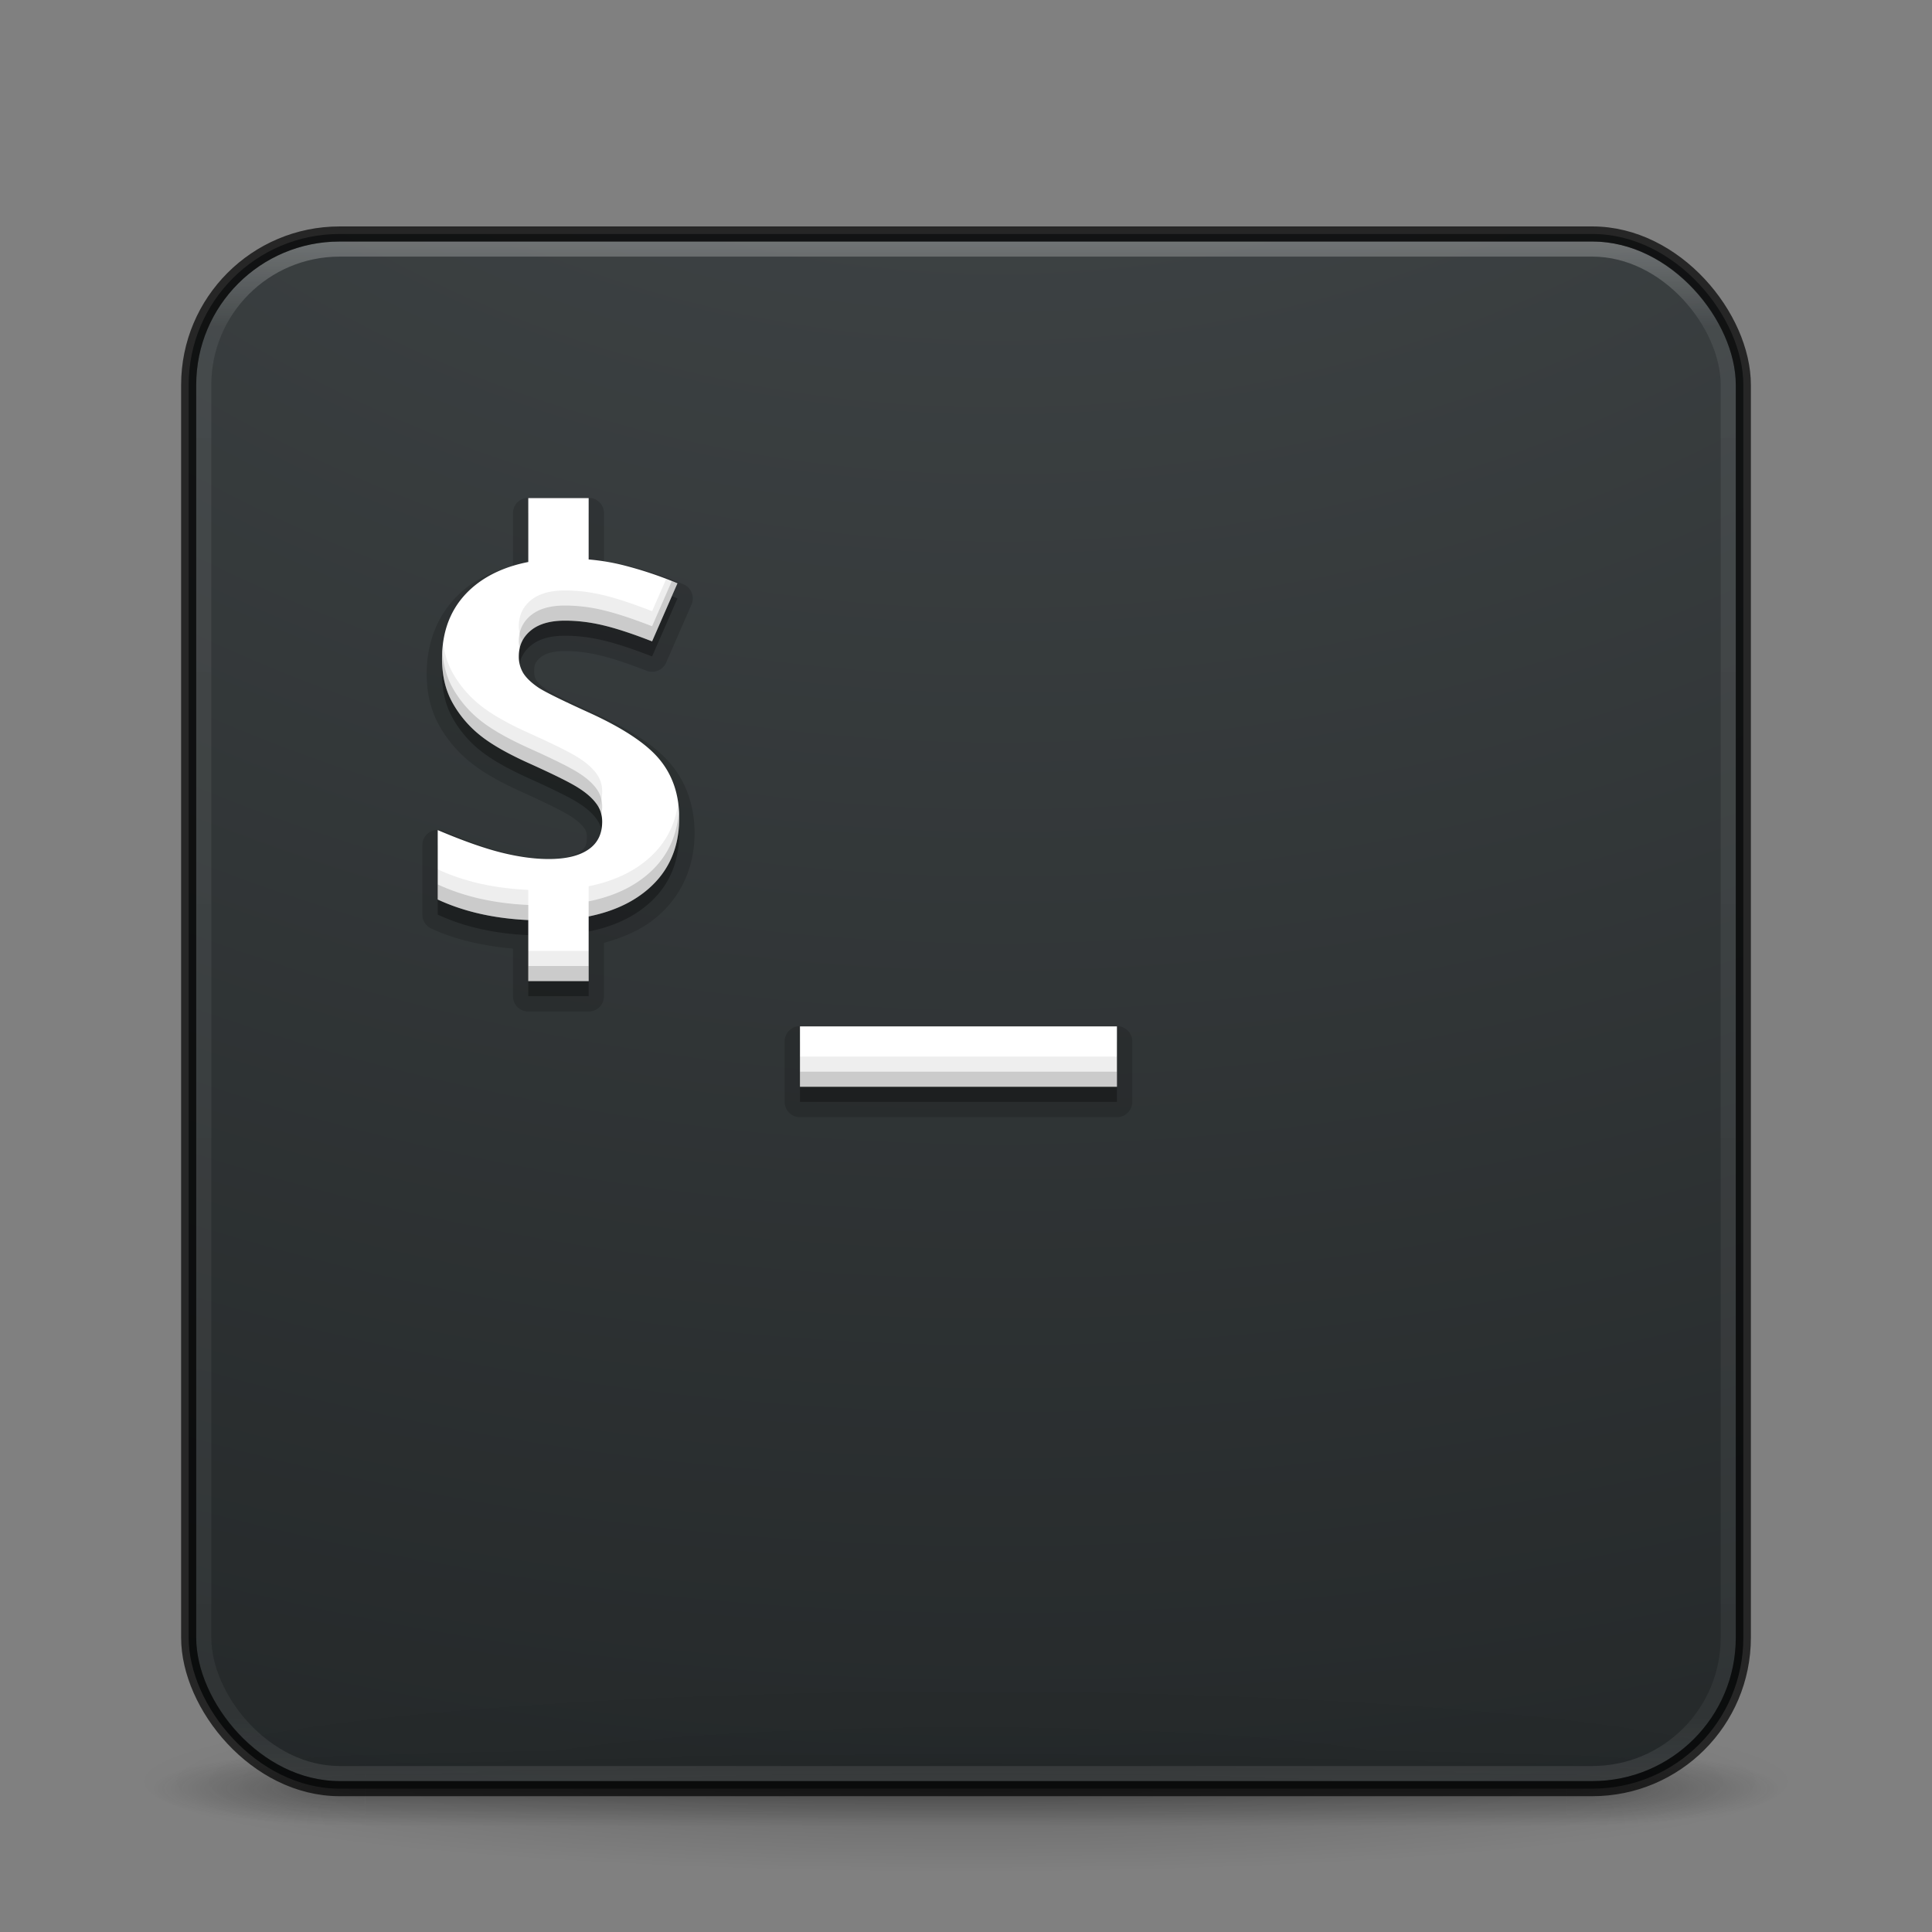
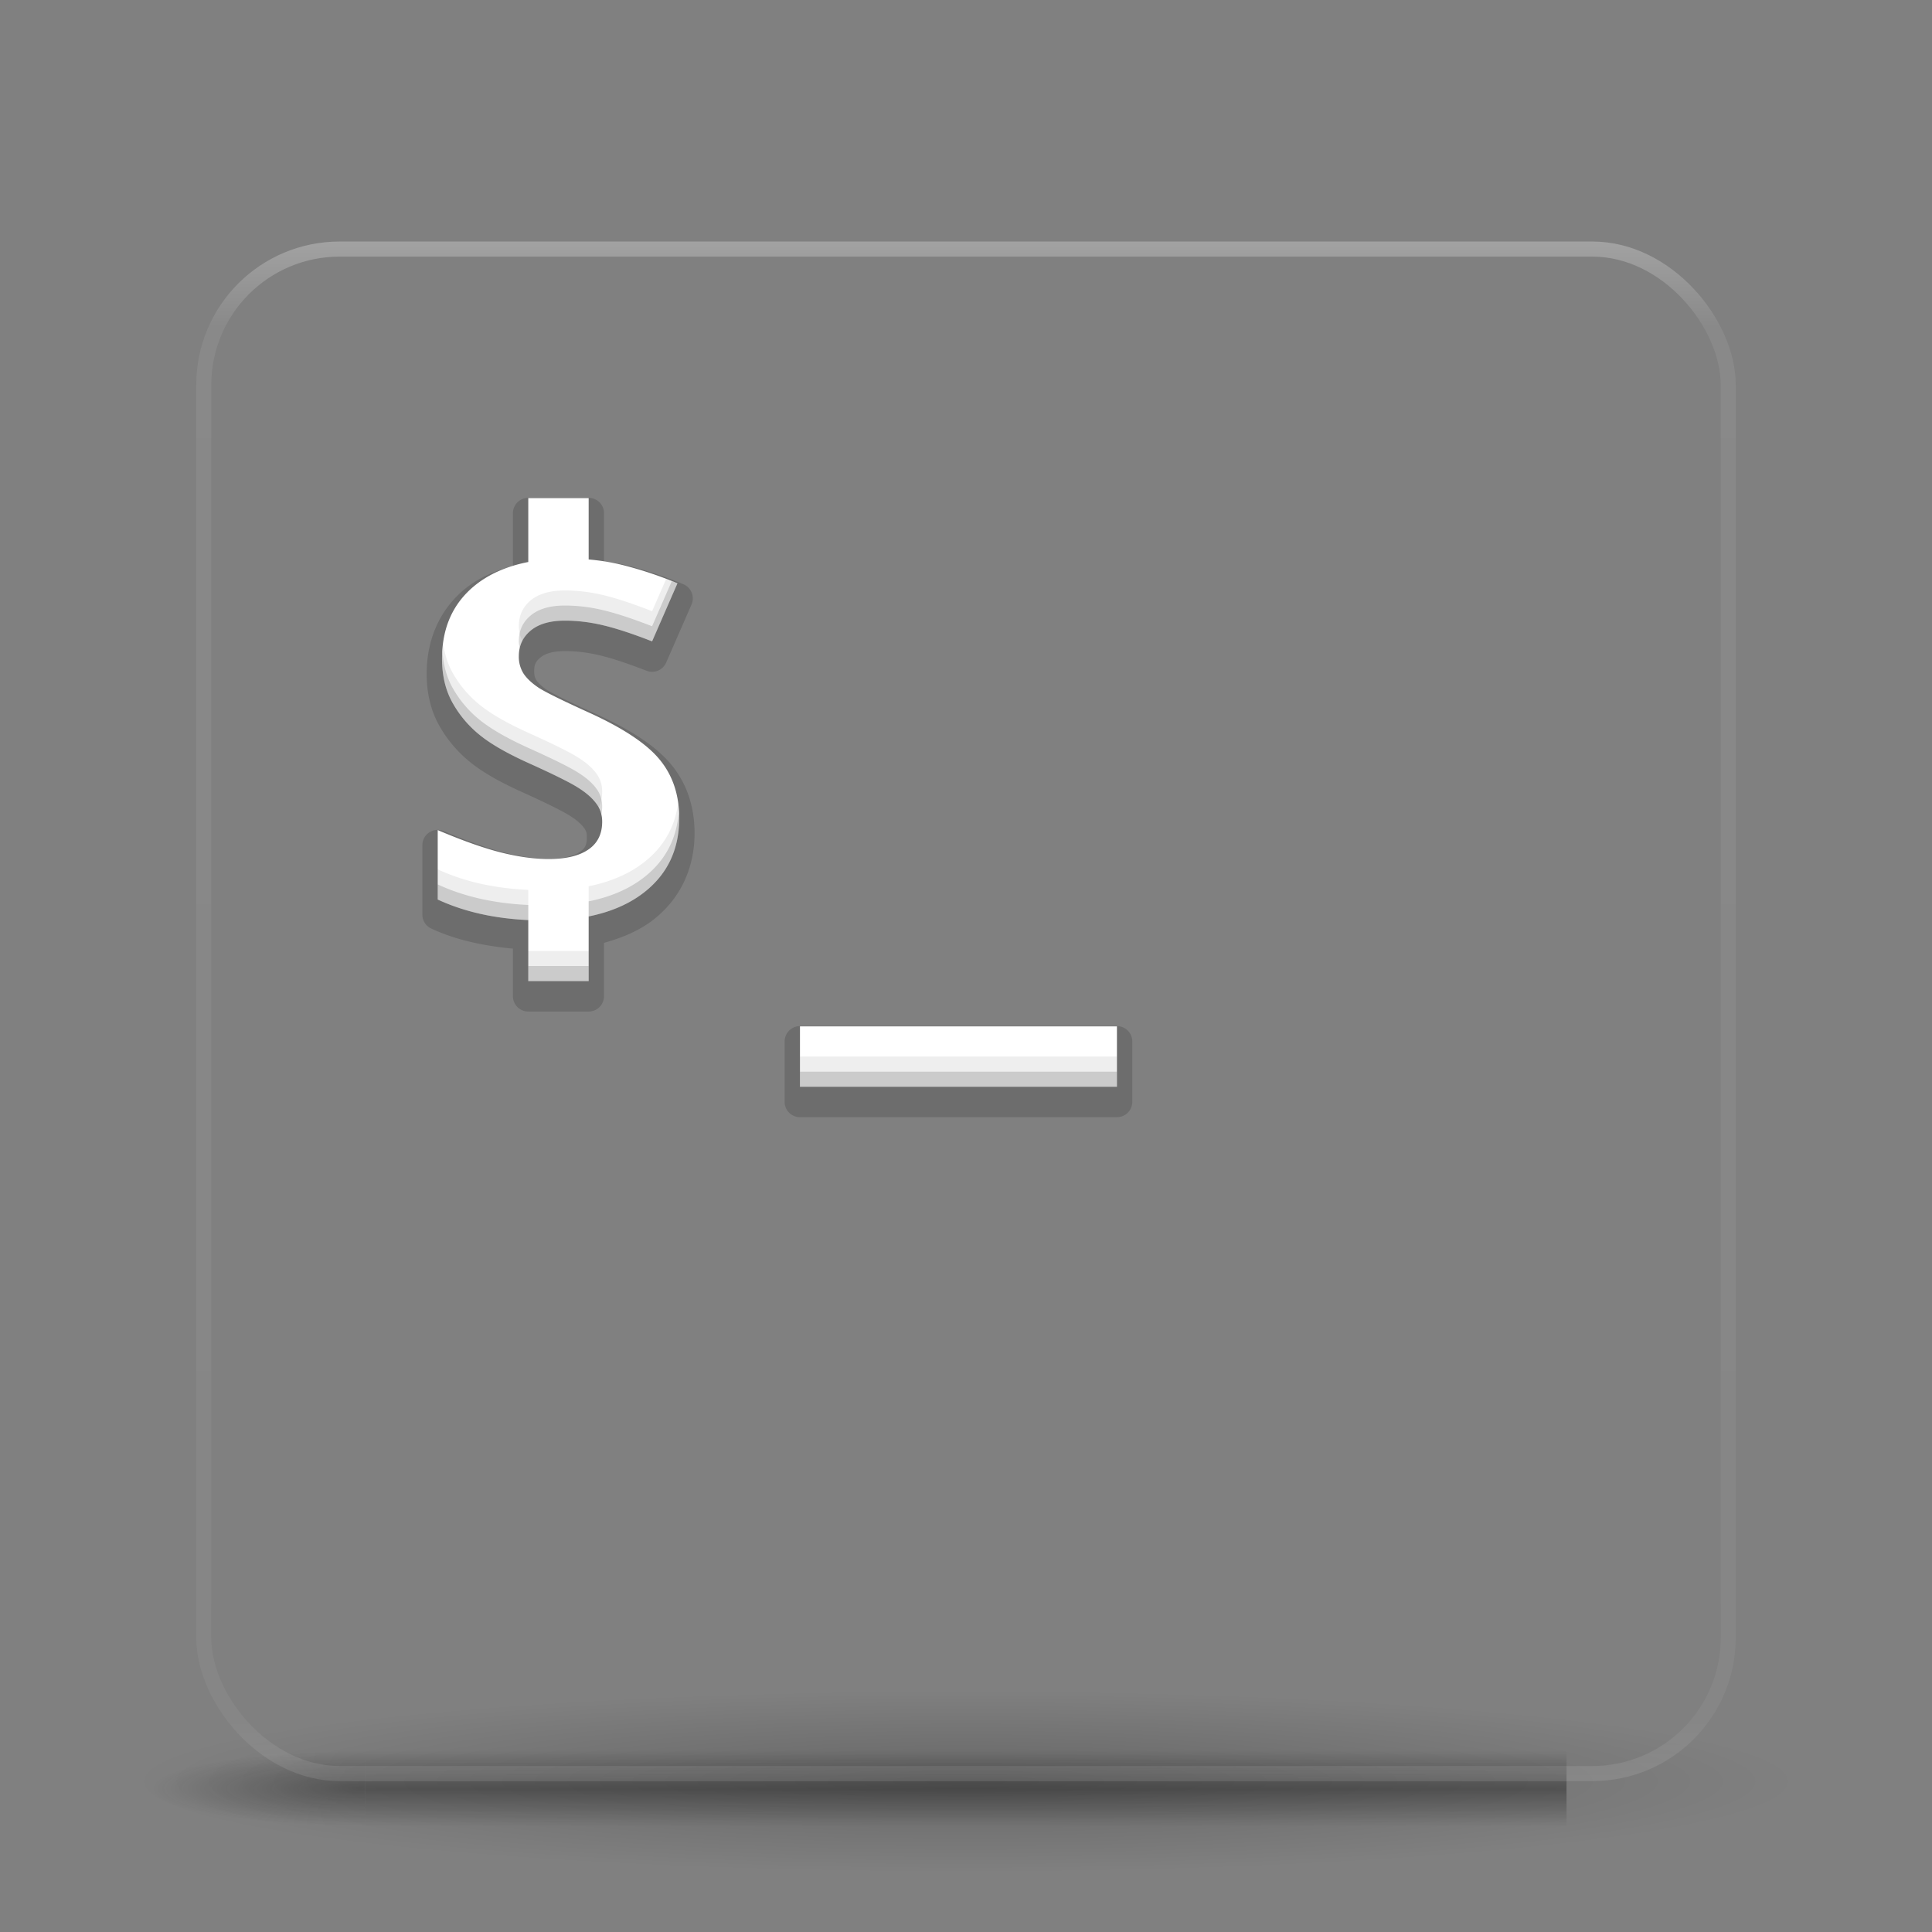
<svg xmlns="http://www.w3.org/2000/svg" xmlns:xlink="http://www.w3.org/1999/xlink" height="128" width="128">
  <rect width="100%" height="100%" fill="#808080" stroke="none" />
  <defs>
    <linearGradient gradientTransform="translate(-1.514 1.488) scale(2.73)" gradientUnits="userSpaceOnUse" xlink:href="#a" id="l" y2="43" x2="24" y1="5" x1="24" />
    <linearGradient id="a">
      <stop offset="0" style="stop-color:#fff;stop-opacity:1" />
      <stop offset=".063" style="stop-color:#fff;stop-opacity:.235" />
      <stop offset=".951" style="stop-color:#fff;stop-opacity:.157" />
      <stop offset="1" style="stop-color:#fff;stop-opacity:.392" />
    </linearGradient>
    <linearGradient id="c">
      <stop offset="0" style="stop-color:#404648;stop-opacity:1" />
      <stop offset="1" style="stop-color:#0c1011;stop-opacity:1" />
    </linearGradient>
    <linearGradient id="d">
      <stop offset="0" style="stop-color:#181818;stop-opacity:1" />
      <stop offset="1" style="stop-color:#181818;stop-opacity:0" />
    </linearGradient>
    <linearGradient id="e">
      <stop offset="0" style="stop-color:#181818;stop-opacity:1" />
      <stop offset="1" style="stop-color:#181818;stop-opacity:0" />
    </linearGradient>
    <linearGradient gradientUnits="userSpaceOnUse" xlink:href="#b" id="j" y2="39.999" x2="25.058" y1="47.028" x1="25.058" />
    <linearGradient id="b">
      <stop offset="0" style="stop-color:#181818;stop-opacity:0" />
      <stop offset=".5" style="stop-color:#181818;stop-opacity:1" />
      <stop offset="1" style="stop-color:#181818;stop-opacity:0" />
    </linearGradient>
    <linearGradient id="f">
      <stop offset="0" style="stop-color:#000;stop-opacity:1" />
      <stop offset="1" style="stop-color:#000;stop-opacity:0" />
    </linearGradient>
    <radialGradient gradientTransform="matrix(0 24.14 -29.636 0 361.281 -204.727)" gradientUnits="userSpaceOnUse" xlink:href="#c" id="k" fy="9.957" fx="7.118" r="8.933" cy="9.957" cx="7.118" />
    <radialGradient gradientTransform="matrix(2.004 0 0 1.4 27.988 -17.4)" gradientUnits="userSpaceOnUse" xlink:href="#d" id="h" fy="43.5" fx="4.993" r="2.5" cy="43.5" cx="4.993" />
    <radialGradient gradientTransform="matrix(2.004 0 0 1.4 -20.012 -104.4)" gradientUnits="userSpaceOnUse" xlink:href="#e" id="i" fy="43.5" fx="4.993" r="2.5" cy="43.5" cx="4.993" />
    <radialGradient gradientTransform="matrix(1.556 0 0 .17 70.27 102.132)" gradientUnits="userSpaceOnUse" xlink:href="#f" id="g" fy="93.468" fx="-4.029" r="35.338" cy="93.468" cx="-4.029" />
  </defs>
  <path d="M119 118.002a55 6 0 0 1-110 0 55 6 0 1 1 110 0z" style="color:#000;display:inline;overflow:visible;visibility:visible;opacity:.2;fill:url(#g);fill-opacity:1;fill-rule:nonzero;stroke:none;stroke-width:1;marker:none;enable-background:accumulate" />
  <g style="display:inline">
    <g style="opacity:.4">
-       <path style="fill:url(#h);fill-opacity:1;stroke:none" d="M38 40h5v7h-5z" transform="matrix(2.842 0 0 .714 -4.21 87.43)" />
      <path transform="matrix(-2.842 0 0 -.714 -4.21 87.43)" style="fill:url(#i);fill-opacity:1;stroke:none" d="M-10-47h5v7h-5z" />
      <path style="fill:url(#j);fill-opacity:1;stroke:none" d="M10 40h28v7H10z" transform="matrix(2.842 0 0 .714 -4.21 87.43)" />
    </g>
  </g>
-   <rect width="103" height="103" rx="10" ry="10" x="12.5" y="15.502" style="color:#000;display:inline;overflow:visible;visibility:visible;opacity:.9;fill:url(#k);fill-opacity:1;fill-rule:nonzero;stroke:none;stroke-width:1;marker:none;enable-background:accumulate" />
  <rect width="101" height="101" rx="9" ry="9" x="13.5" y="16.502" style="opacity:.3;fill:none;stroke:url(#l);stroke-width:1;stroke-linecap:round;stroke-linejoin:round;stroke-miterlimit:4;stroke-dasharray:none;stroke-dashoffset:0;stroke-opacity:1" />
-   <rect width="103" height="103" rx="10" ry="10" x="12.5" y="15.502" style="color:#000;display:inline;overflow:visible;visibility:visible;opacity:.7;fill:none;stroke:#000;stroke-width:1;stroke-linecap:round;stroke-linejoin:round;stroke-miterlimit:4;stroke-dasharray:none;stroke-dashoffset:0;stroke-opacity:1;marker:none;enable-background:accumulate" />
  <path d="M35 32.984A1.016 1.016 0 0 0 33.984 34v3.488c-1.174.327-2.254.786-3.134 1.49a1.016 1.016 0 0 0-.002.003c-1.692 1.363-2.579 3.356-2.579 5.662 0 1.235.256 2.374.795 3.361a8.37 8.37 0 0 0 2.043 2.453c.866.713 2.058 1.383 3.604 2.074 1.585.717 2.645 1.256 3.04 1.51a1.016 1.016 0 0 0 .01.006c.452.283.75.557.917.781a1.016 1.016 0 0 0 .01.012c.138.18.193.338.193.598 0 .565-.117.767-.477 1.01a1.016 1.016 0 0 0-.007.003c-.359.246-1.025.446-2.043.446-.849 0-1.82-.132-2.909-.403h-.002c-1.064-.268-2.422-.744-4.047-1.433a1.016 1.016 0 0 0-1.412.935v4.6a1.016 1.016 0 0 0 .588.922c1.63.758 3.465 1.15 5.412 1.33V66A1.016 1.016 0 0 0 35 67.016h4A1.016 1.016 0 0 0 40.016 66v-3.535c1.196-.332 2.295-.787 3.197-1.475 1.826-1.385 2.803-3.428 2.803-5.793 0-1.711-.5-3.26-1.504-4.49-1.029-1.272-2.72-2.354-5.086-3.43-1.715-.778-2.828-1.338-3.168-1.552-.376-.255-.606-.487-.715-.649-.1-.156-.154-.324-.154-.594 0-.449.1-.66.422-.925.287-.239.783-.422 1.617-.422.744 0 1.506.092 2.285.277a1.016 1.016 0 0 0 .002 0c.789.185 1.838.528 3.119 1.027a1.016 1.016 0 0 0 1.3-.54l1.68-3.848a1.016 1.016 0 0 0-.544-1.346 26.828 26.828 0 0 0-3.786-1.26h-.002c-.477-.119-.975-.17-1.466-.24V34A1.016 1.016 0 0 0 39 32.984h-4zm18 35A1.016 1.016 0 0 0 51.984 69v4A1.016 1.016 0 0 0 53 74.016h21A1.016 1.016 0 0 0 75.016 73v-4A1.016 1.016 0 0 0 74 67.984H53z" style="color:#000;clip-rule:nonzero;display:inline;overflow:visible;visibility:visible;opacity:.15;isolation:auto;mix-blend-mode:normal;color-interpolation:sRGB;color-interpolation-filters:linearRGB;solid-color:#000;solid-opacity:1;fill:#000;fill-opacity:1;fill-rule:nonzero;stroke:none;stroke-width:1;stroke-linecap:butt;stroke-linejoin:miter;stroke-miterlimit:4;stroke-dasharray:none;stroke-dashoffset:0;stroke-opacity:1;marker:none;color-rendering:auto;image-rendering:auto;shape-rendering:auto;text-rendering:auto;enable-background:accumulate" />
-   <path style="color:#000;clip-rule:nonzero;display:inline;overflow:visible;visibility:visible;opacity:.3;isolation:auto;mix-blend-mode:normal;color-interpolation:sRGB;color-interpolation-filters:linearRGB;solid-color:#000;solid-opacity:1;fill:#000;fill-opacity:1;fill-rule:nonzero;stroke:none;stroke-width:1;stroke-linecap:butt;stroke-linejoin:miter;stroke-miterlimit:4;stroke-dasharray:none;stroke-dashoffset:0;stroke-opacity:1;marker:none;color-rendering:auto;image-rendering:auto;shape-rendering:auto;text-rendering:auto;enable-background:accumulate;filter-blend-mode:normal;filter-gaussianBlur-deviation:0" d="M35 34v4.234c-1.4.273-2.573.783-3.516 1.537-1.466 1.182-2.199 2.806-2.199 4.872 0 1.096.224 2.055.672 2.875a7.321 7.321 0 0 0 1.797 2.154c.75.617 1.875 1.263 3.375 1.933 1.6.724 2.657 1.25 3.172 1.58.526.33.925.676 1.193 1.038.269.351.402.757.402 1.215 0 .82-.308 1.436-.923 1.851-.605.415-1.478.623-2.62.623-.95 0-2.003-.144-3.156-.432-1.141-.287-2.54-.781-4.197-1.484v4.6c1.764.82 3.773 1.259 6 1.361V66h4v-4.283c1.43-.29 2.633-.8 3.6-1.537 1.6-1.214 2.4-2.875 2.4-4.983 0-1.522-.425-2.804-1.275-3.847-.851-1.054-2.425-2.104-4.72-3.147-1.734-.788-2.836-1.33-3.306-1.629-.459-.308-.795-.622-1.008-.941a2.077 2.077 0 0 1-.318-1.15c0-.703.263-1.271.79-1.708.525-.436 1.28-.656 2.265-.656.828 0 1.669.103 2.52.305.861.202 1.946.557 3.255 1.068l1.68-3.847a25.836 25.836 0 0 0-3.645-1.213A14.457 14.457 0 0 0 39 38.066V34Zm18 35v4h21v-4z" />
  <path style="color:#000;clip-rule:nonzero;display:inline;overflow:visible;visibility:visible;opacity:1;isolation:auto;mix-blend-mode:normal;color-interpolation:sRGB;color-interpolation-filters:linearRGB;solid-color:#000;solid-opacity:1;fill:#fff;fill-opacity:1;fill-rule:nonzero;stroke:none;stroke-width:5;stroke-linecap:butt;stroke-linejoin:miter;stroke-miterlimit:4;stroke-dasharray:none;stroke-dashoffset:0;stroke-opacity:1;marker:none;color-rendering:auto;image-rendering:auto;shape-rendering:auto;text-rendering:auto;enable-background:accumulate" d="M35 33v4.234c-1.4.273-2.573.783-3.516 1.537-1.466 1.182-2.199 2.806-2.199 4.872 0 1.096.224 2.055.672 2.875a7.321 7.321 0 0 0 1.797 2.154c.75.617 1.875 1.263 3.375 1.933 1.6.724 2.657 1.25 3.172 1.58.526.33.925.676 1.193 1.038.269.351.402.757.402 1.215 0 .82-.308 1.436-.923 1.851-.605.415-1.478.623-2.62.623-.95 0-2.003-.144-3.156-.432-1.141-.287-2.54-.781-4.197-1.484v4.6c1.764.82 3.773 1.259 6 1.361V65h4v-4.283c1.43-.29 2.633-.8 3.6-1.537 1.6-1.214 2.4-2.875 2.4-4.983 0-1.522-.425-2.804-1.275-3.847-.851-1.054-2.425-2.104-4.72-3.147-1.734-.788-2.836-1.33-3.306-1.629-.459-.308-.795-.622-1.008-.941a2.077 2.077 0 0 1-.318-1.15c0-.703.263-1.271.79-1.708.525-.436 1.28-.656 2.265-.656.828 0 1.669.103 2.52.305.861.202 1.946.557 3.255 1.068l1.68-3.847a25.836 25.836 0 0 0-3.645-1.213A14.457 14.457 0 0 0 39 37.066V33zm18 35v4h21v-4z" />
  <path style="color:#000;clip-rule:nonzero;display:inline;overflow:visible;visibility:visible;opacity:.07;isolation:auto;mix-blend-mode:normal;color-interpolation:sRGB;color-interpolation-filters:linearRGB;solid-color:#000;solid-opacity:1;fill:#000;fill-opacity:1;fill-rule:nonzero;stroke:none;stroke-width:5;stroke-linecap:butt;stroke-linejoin:miter;stroke-miterlimit:4;stroke-dasharray:none;stroke-dashoffset:0;stroke-opacity:1;marker:none;color-rendering:auto;image-rendering:auto;shape-rendering:auto;text-rendering:auto;enable-background:accumulate" d="m44.133 38.365-.93 2.127c-1.31-.51-2.394-.866-3.256-1.068a10.872 10.872 0 0 0-2.52-.305c-.984 0-1.739.22-2.265.656-.526.437-.789 1.005-.789 1.707 0 .366.091.686.24.977.13-.254.31-.484.55-.684.525-.436 1.28-.656 2.265-.656.828 0 1.669.103 2.52.305.861.202 1.946.557 3.255 1.068l1.68-3.847c-.255-.106-.5-.184-.75-.28zm-14.774 4.256a7.756 7.756 0 0 0-.074 1.022c0 1.096.224 2.055.672 2.875a7.321 7.321 0 0 0 1.797 2.154c.75.617 1.875 1.263 3.375 1.933 1.6.724 2.657 1.25 3.172 1.58.526.33.925.676 1.193 1.038.068.089.127.181.178.277.15-.305.224-.66.224-1.063 0-.457-.133-.863-.402-1.214-.268-.362-.667-.707-1.193-1.037-.515-.33-1.572-.857-3.172-1.58-1.5-.671-2.625-1.317-3.375-1.934a7.321 7.321 0 0 1-1.797-2.154c-.308-.565-.502-1.2-.598-1.897zm15.569 10.576c-.22 1.638-.991 2.969-2.328 3.983-.967.738-2.17 1.248-3.6 1.537v2c1.43-.29 2.633-.8 3.6-1.537 1.6-1.214 2.4-2.875 2.4-4.983a7.33 7.33 0 0 0-.072-1zM29 57.596v2c1.764.82 3.773 1.259 6 1.361v-2c-2.227-.102-4.236-.541-6-1.361zM35 63v2h4v-2h-4zm18 7v2h21v-2H53z" />
  <path style="color:#000;clip-rule:nonzero;display:inline;overflow:visible;visibility:visible;opacity:.15;isolation:auto;mix-blend-mode:normal;color-interpolation:sRGB;color-interpolation-filters:linearRGB;solid-color:#000;solid-opacity:1;fill:#000;fill-opacity:1;fill-rule:nonzero;stroke:none;stroke-width:5;stroke-linecap:butt;stroke-linejoin:miter;stroke-miterlimit:4;stroke-dasharray:none;stroke-dashoffset:0;stroke-opacity:1;marker:none;color-rendering:auto;image-rendering:auto;shape-rendering:auto;text-rendering:auto;enable-background:accumulate" d="m44.508 38.504-1.305 2.988c-1.31-.51-2.394-.866-3.256-1.068a10.872 10.872 0 0 0-2.52-.305c-.984 0-1.739.22-2.265.656-.526.437-.789 1.005-.789 1.707 0 .165.03.314.06.463a2.08 2.08 0 0 1 .73-1.17c.525-.436 1.28-.656 2.265-.656.828 0 1.669.103 2.52.305.861.202 1.946.557 3.255 1.068l1.68-3.847c-.128-.053-.249-.09-.375-.141zM29.31 43.105c-.012.177-.026.354-.026.538 0 1.096.224 2.055.672 2.875a7.321 7.321 0 0 0 1.797 2.154c.75.617 1.875 1.263 3.375 1.933 1.6.724 2.657 1.25 3.172 1.58.526.33.925.676 1.193 1.038.175.228.287.482.348.756a2.74 2.74 0 0 0 .054-.541c0-.458-.133-.864-.402-1.215-.268-.362-.667-.707-1.193-1.037-.515-.33-1.572-.857-3.172-1.58-1.5-.671-2.625-1.317-3.375-1.934a7.321 7.321 0 0 1-1.797-2.154c-.383-.701-.59-1.51-.646-2.413zM44.97 53.8c-.141 1.823-.927 3.286-2.371 4.38-.967.739-2.17 1.249-3.6 1.538v1c1.43-.29 2.633-.8 3.6-1.537 1.6-1.214 2.4-2.875 2.4-4.983 0-.138-.022-.264-.03-.398zM29 58.596v1c1.764.82 3.773 1.259 6 1.361v-1c-2.227-.102-4.236-.541-6-1.361zM35 64v1h4v-1h-4zm18 7v1h21v-1H53z" />
</svg>